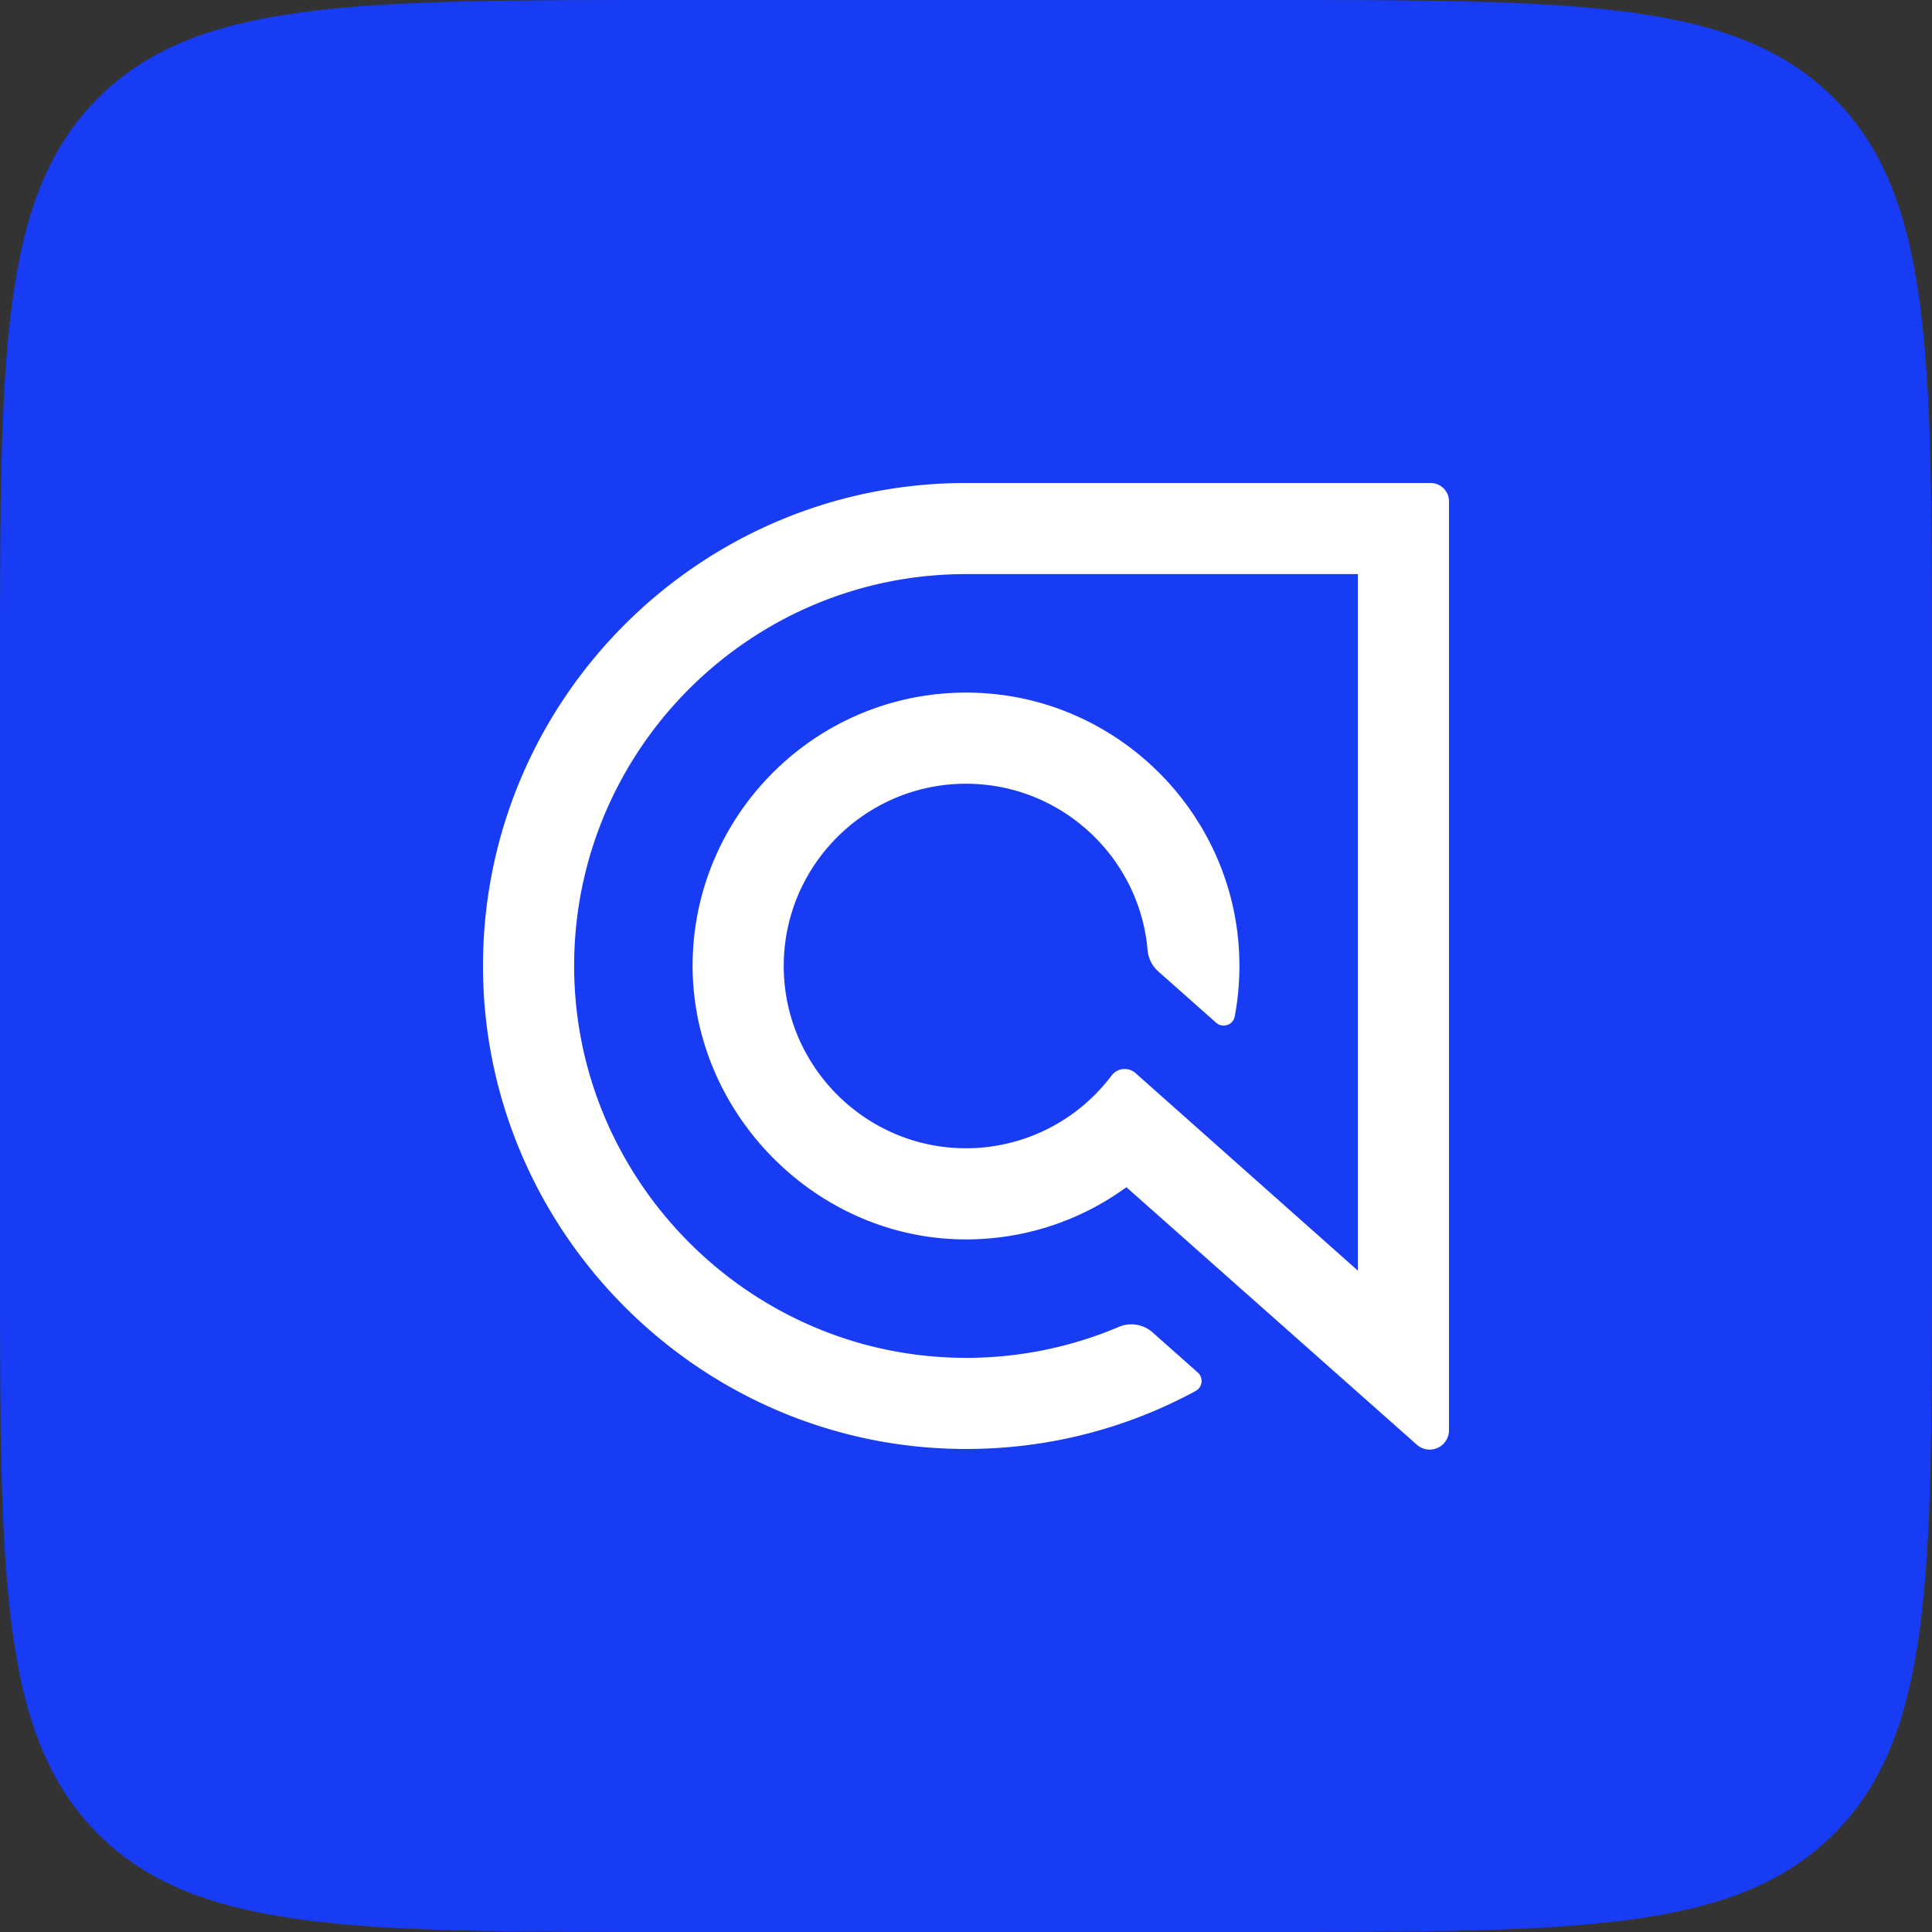
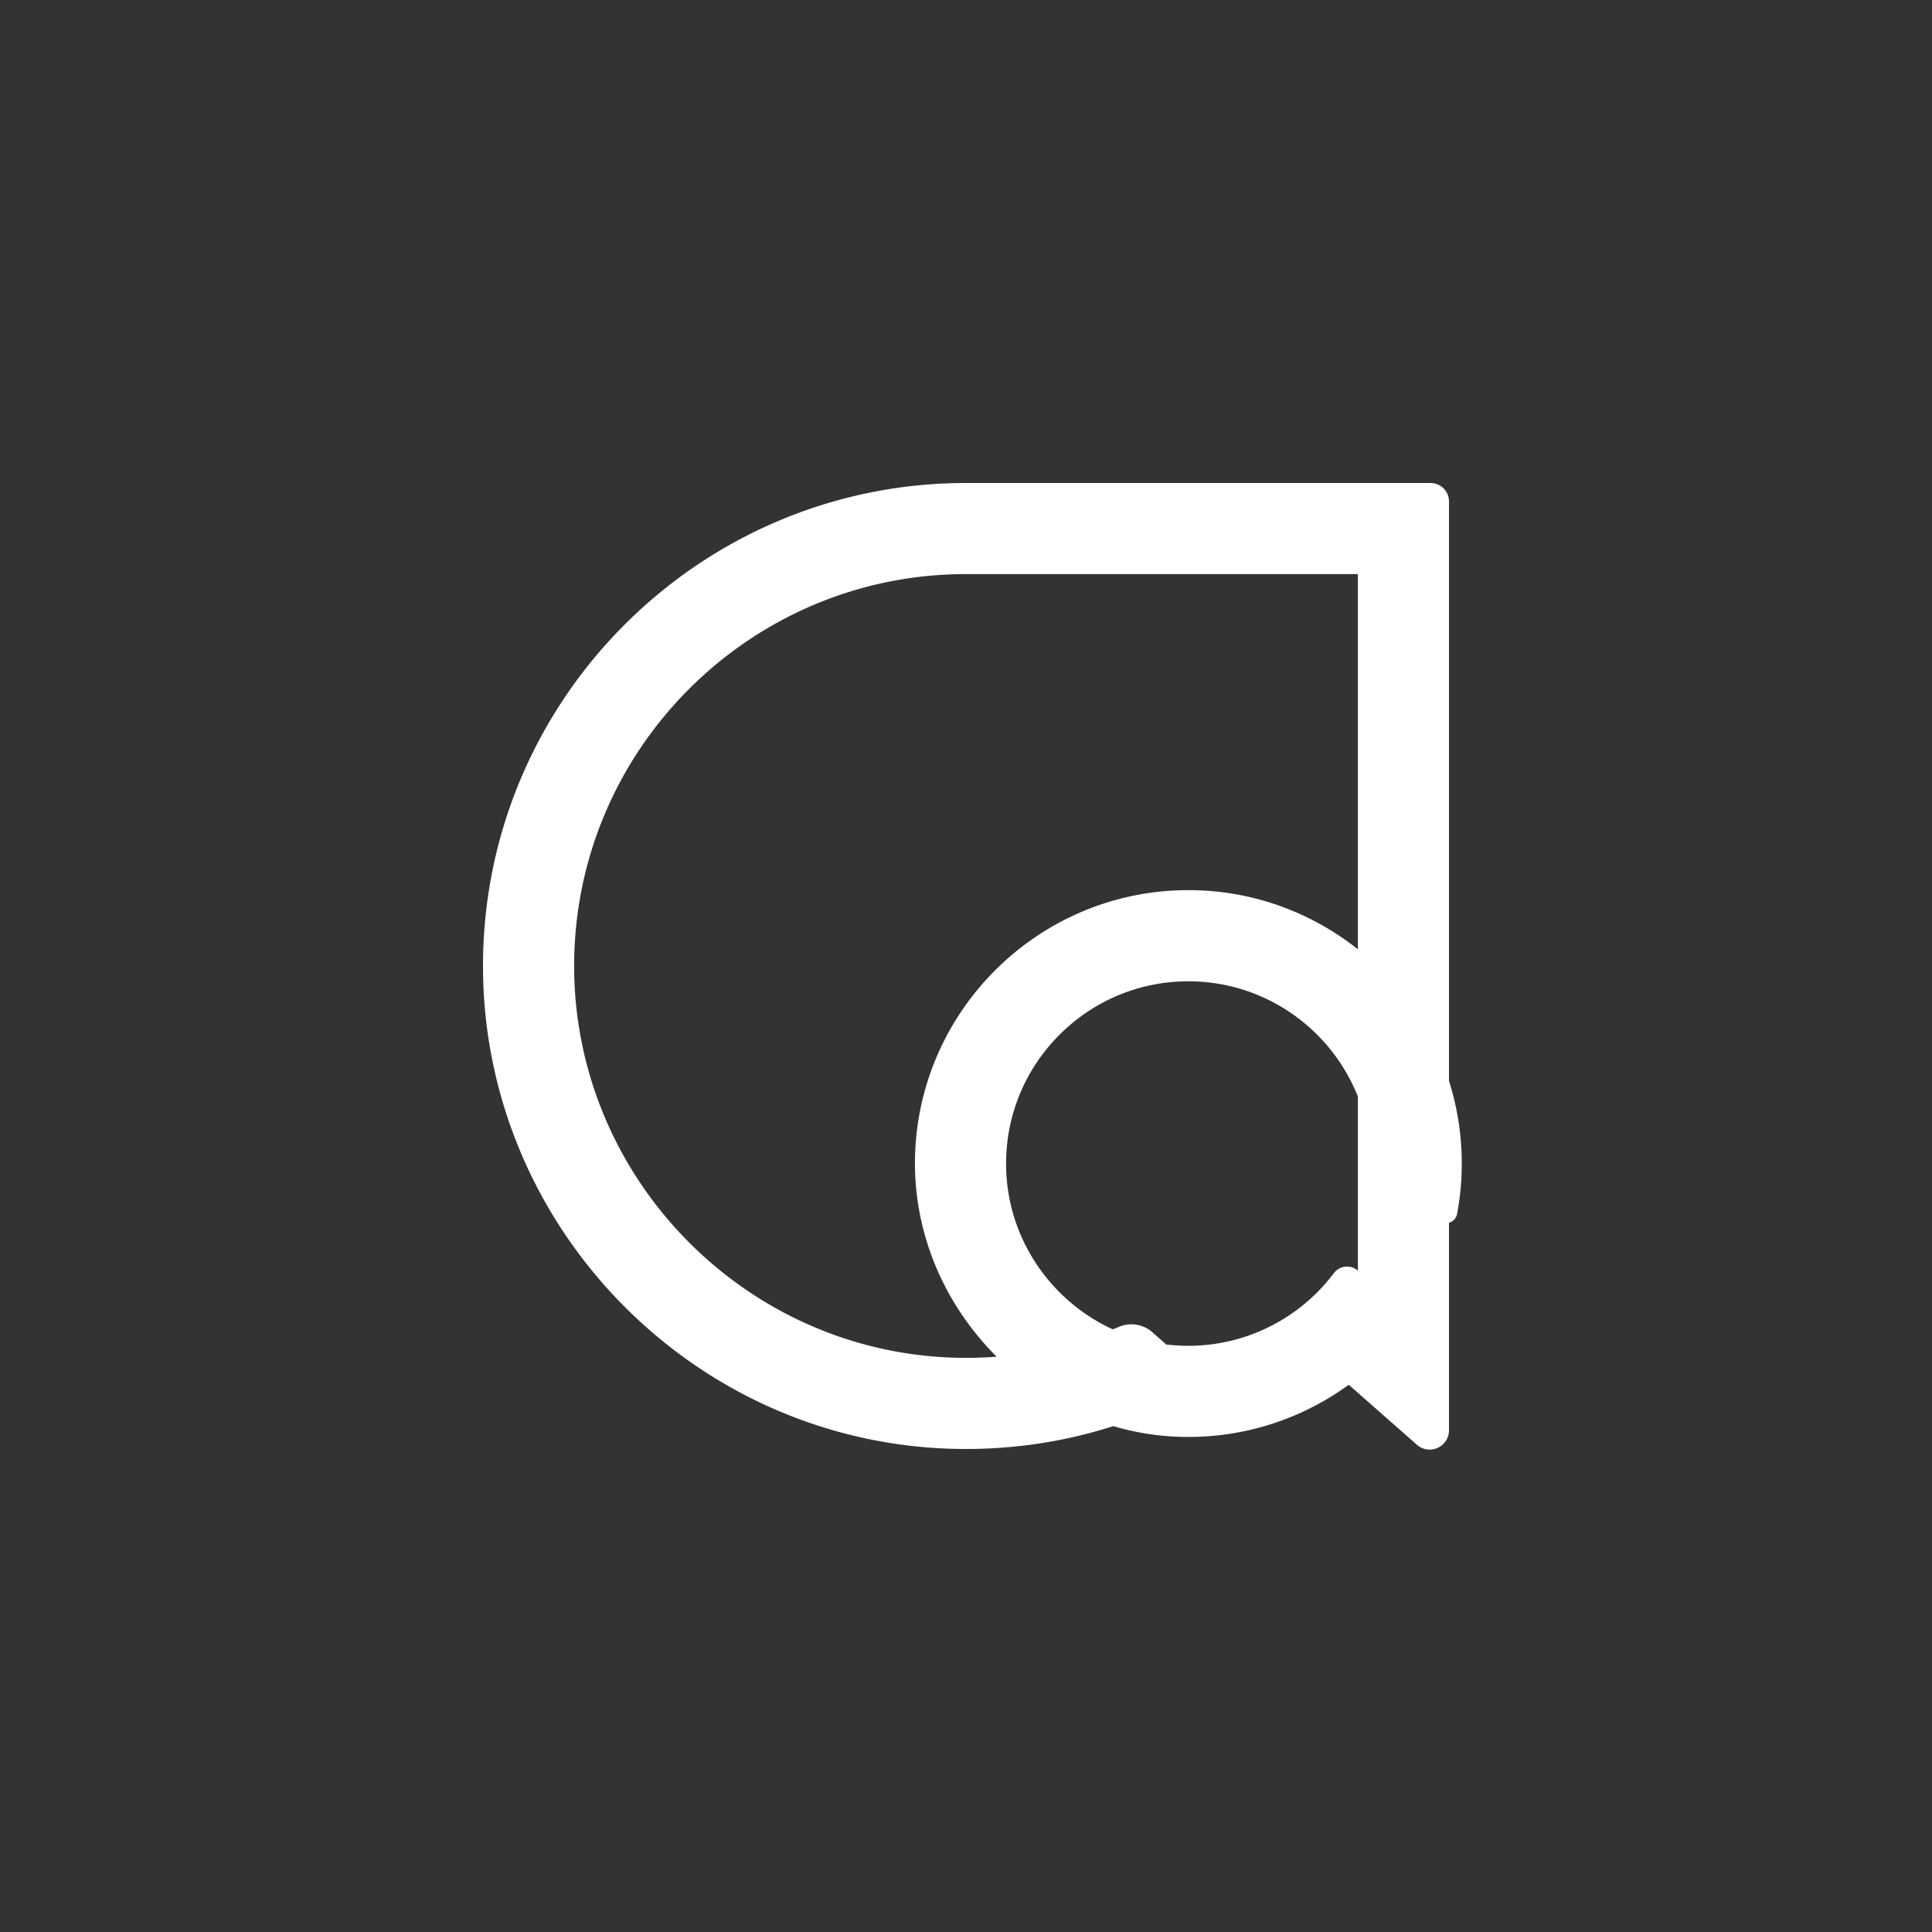
<svg xmlns="http://www.w3.org/2000/svg" viewBox="0 0 80 80" fill="none">
  <rect x="0" y="0" width="80" height="80" fill="#333333" stroke="none" />
-   <path fill="#173CF3" d="M0 27.733C0 14.66 0 8.123 4.061 4.061 8.123 0 14.66 0 27.733 0h24.534c13.073 0 19.61 0 23.672 4.061C80 8.123 80 14.66 80 27.733v24.534c0 13.073 0 19.61-4.061 23.672C71.877 80 65.34 80 52.267 80H27.733c-13.073 0-19.61 0-23.672-4.061C0 71.877 0 65.34 0 52.267V27.733Z" />
-   <path fill="#fff" d="M40 20c-10.93 0-19.84 8.813-19.998 19.705-.16 11.063 8.815 20.23 19.88 20.294 3.416.02 6.707-.816 9.63-2.404a.469.469 0 0 0 .086-.762l-1.871-1.66a1.319 1.319 0 0 0-1.39-.233 16.164 16.164 0 0 1-6.54 1.284c-8.94-.11-16.164-7.548-16.021-16.488.14-8.826 7.364-15.964 16.223-15.964h16.227v28.842l-9.207-8.18a.68.68 0 0 0-.994.105 7.538 7.538 0 0 1-6.558 2.989c-3.71-.256-6.714-3.242-6.992-6.95-.332-4.421 3.172-8.125 7.525-8.125 3.937 0 7.18 3.03 7.518 6.88.03.343.185.663.442.89l2.398 2.126c.272.241.704.094.77-.264.173-.924.234-1.888.166-2.876-.387-5.63-4.947-10.16-10.581-10.508-6.458-.398-11.858 4.655-12.03 10.988-.167 6.172 4.89 11.493 11.063 11.629a11.259 11.259 0 0 0 6.896-2.158L58.67 59.824a.8.8 0 0 0 1.33-.599V20.76a.76.76 0 0 0-.76-.759H40Z" />
+   <path fill="#fff" d="M40 20c-10.93 0-19.84 8.813-19.998 19.705-.16 11.063 8.815 20.23 19.88 20.294 3.416.02 6.707-.816 9.63-2.404a.469.469 0 0 0 .086-.762l-1.871-1.66a1.319 1.319 0 0 0-1.39-.233 16.164 16.164 0 0 1-6.54 1.284c-8.94-.11-16.164-7.548-16.021-16.488.14-8.826 7.364-15.964 16.223-15.964h16.227v28.842a.68.68 0 0 0-.994.105 7.538 7.538 0 0 1-6.558 2.989c-3.71-.256-6.714-3.242-6.992-6.95-.332-4.421 3.172-8.125 7.525-8.125 3.937 0 7.18 3.03 7.518 6.88.03.343.185.663.442.89l2.398 2.126c.272.241.704.094.77-.264.173-.924.234-1.888.166-2.876-.387-5.63-4.947-10.16-10.581-10.508-6.458-.398-11.858 4.655-12.03 10.988-.167 6.172 4.89 11.493 11.063 11.629a11.259 11.259 0 0 0 6.896-2.158L58.67 59.824a.8.8 0 0 0 1.33-.599V20.76a.76.76 0 0 0-.76-.759H40Z" />
</svg>